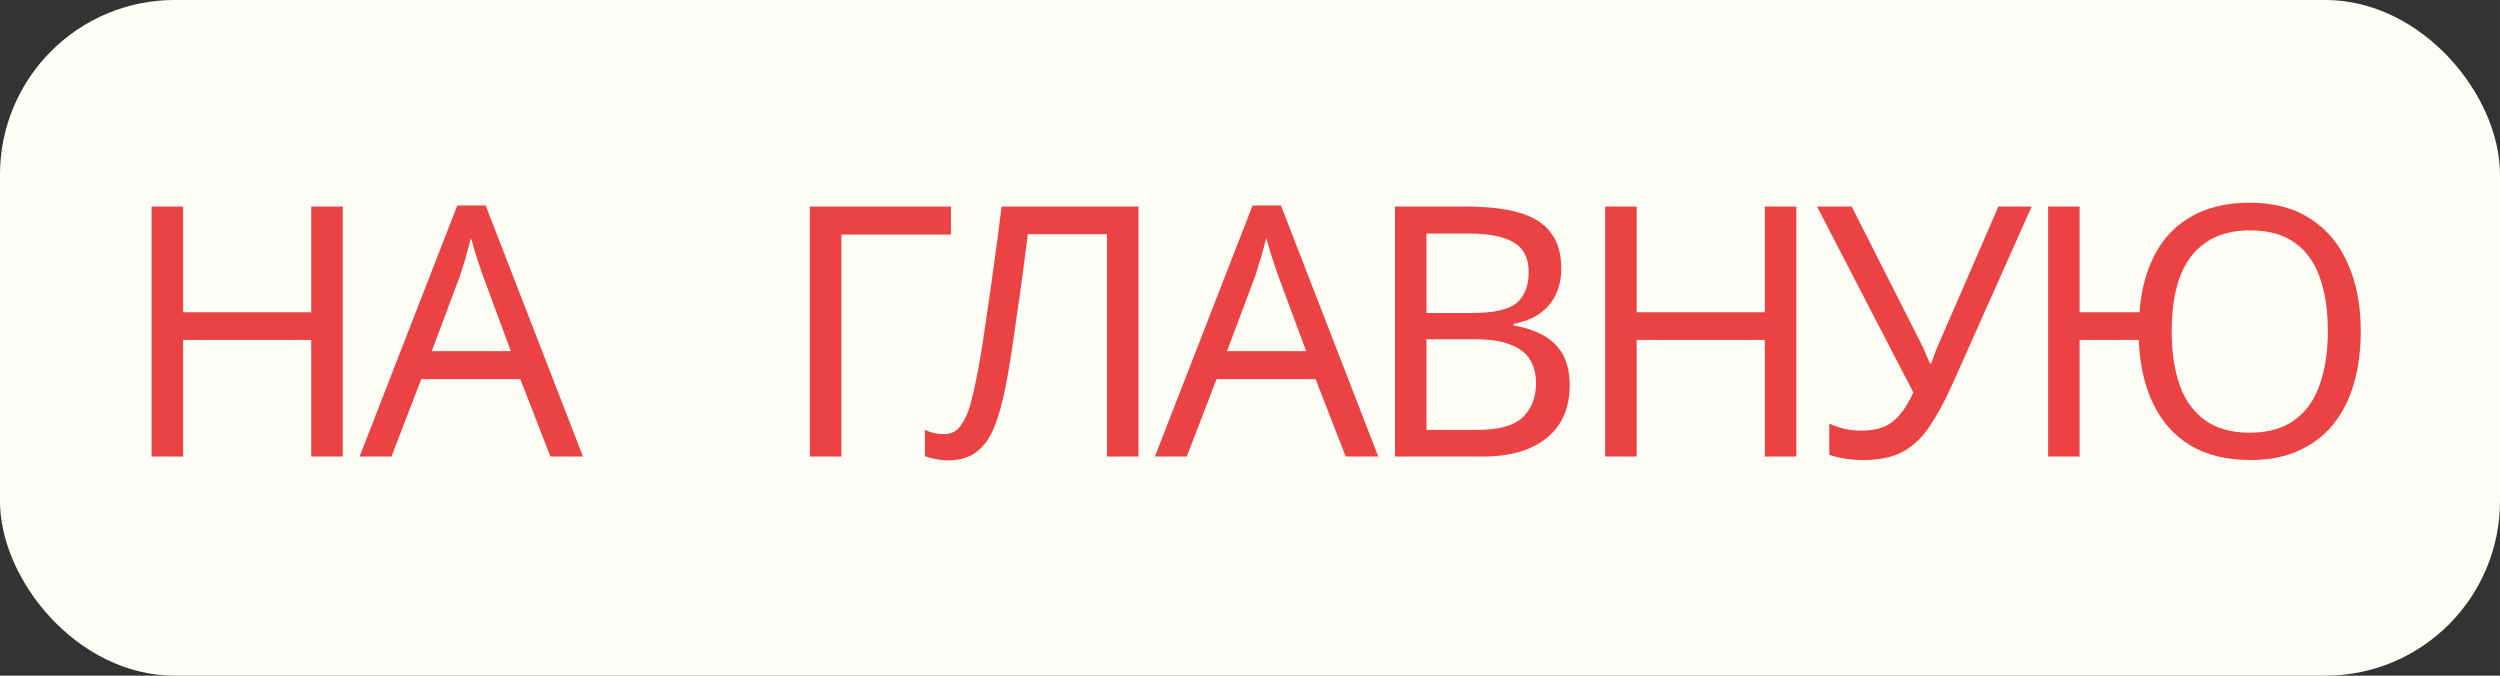
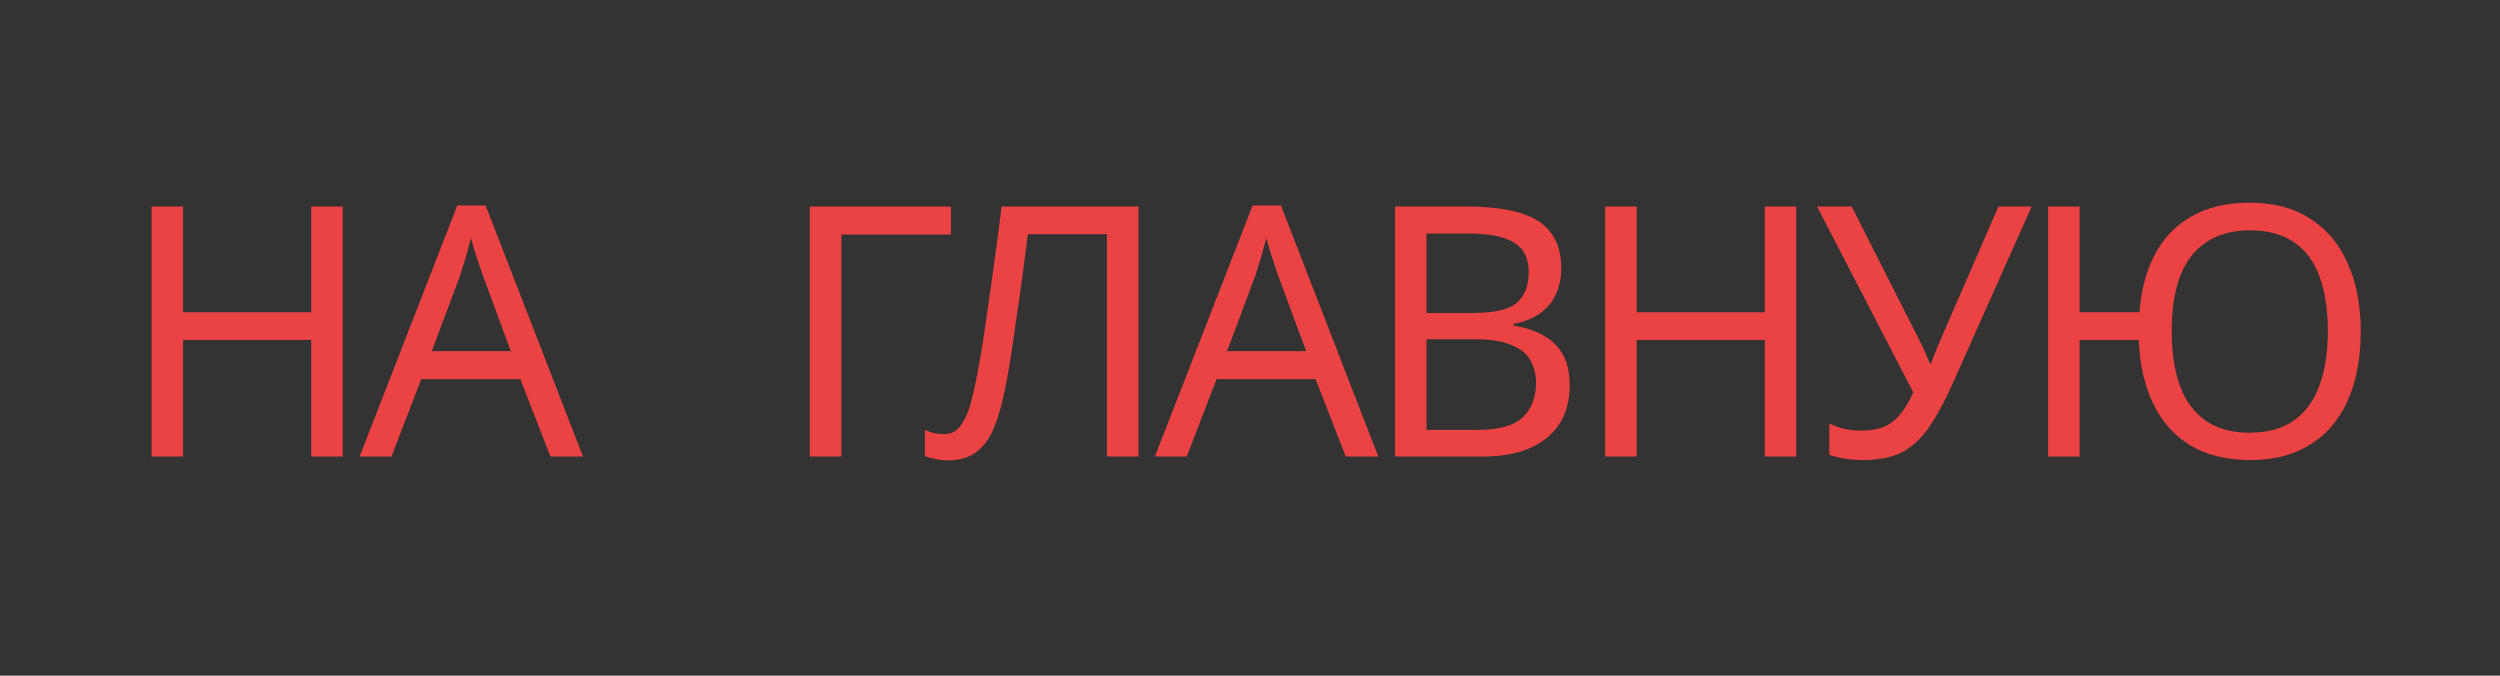
<svg xmlns="http://www.w3.org/2000/svg" width="111" height="30" viewBox="0 0 111 30" fill="none">
  <rect x="0" y="0" width="111" height="30" fill="#333333" stroke="none" />
-   <rect x="0.646" y="0.646" width="109.707" height="28.707" rx="7.11" fill="#FFFEF6" stroke="#FFFEF6" stroke-width="1.293" />
  <path d="M15.218 20.27H13.819V15.093H8.129V20.27H6.73V9.171H8.129V13.865H13.819V9.171H15.218V20.27Z" fill="#EB4243" />
  <path d="M24.439 20.27L23.102 16.834H18.703L17.381 20.27H15.967L20.304 9.124H21.563L25.884 20.27H24.439ZM21.439 12.233C21.407 12.15 21.356 12 21.283 11.782C21.211 11.565 21.138 11.342 21.066 11.114C21.003 10.876 20.951 10.694 20.91 10.57C20.858 10.777 20.801 10.99 20.739 11.207C20.687 11.415 20.63 11.606 20.568 11.782C20.516 11.959 20.47 12.109 20.428 12.233L19.169 15.591H22.682L21.439 12.233Z" fill="#EB4243" />
  <path d="M42.222 9.171V10.415H37.357V20.27H35.958V9.171H42.222Z" fill="#EB4243" />
  <path d="M50.548 20.27H49.149V10.399H45.636C45.563 10.969 45.486 11.57 45.403 12.202C45.32 12.824 45.232 13.441 45.138 14.052C45.055 14.663 44.972 15.238 44.89 15.777C44.807 16.316 44.724 16.788 44.641 17.192C44.506 17.886 44.34 18.477 44.144 18.964C43.947 19.451 43.682 19.819 43.351 20.067C43.029 20.316 42.605 20.441 42.076 20.441C41.9 20.441 41.719 20.42 41.532 20.378C41.356 20.347 41.2 20.306 41.066 20.254V19.088C41.18 19.14 41.309 19.187 41.454 19.228C41.599 19.259 41.755 19.275 41.921 19.275C42.232 19.275 42.475 19.15 42.651 18.902C42.838 18.643 42.983 18.326 43.087 17.953C43.19 17.57 43.278 17.192 43.351 16.819C43.413 16.518 43.486 16.119 43.568 15.622C43.651 15.114 43.739 14.523 43.833 13.85C43.936 13.176 44.04 12.446 44.144 11.658C44.258 10.86 44.366 10.031 44.47 9.171H50.548V20.27Z" fill="#EB4243" />
  <path d="M59.75 20.27L58.413 16.834H54.014L52.693 20.27H51.278L55.615 9.124H56.874L61.196 20.27H59.75ZM56.75 12.233C56.719 12.15 56.667 12 56.594 11.782C56.522 11.565 56.449 11.342 56.377 11.114C56.315 10.876 56.263 10.694 56.221 10.57C56.17 10.777 56.113 10.99 56.05 11.207C55.999 11.415 55.942 11.606 55.88 11.782C55.828 11.959 55.781 12.109 55.74 12.233L54.48 15.591H57.993L56.75 12.233Z" fill="#EB4243" />
  <path d="M65.108 9.171C66.03 9.171 66.802 9.259 67.424 9.435C68.056 9.611 68.527 9.902 68.838 10.306C69.159 10.71 69.32 11.249 69.32 11.922C69.32 12.357 69.237 12.746 69.071 13.088C68.916 13.42 68.678 13.7 68.356 13.928C68.046 14.145 67.662 14.295 67.206 14.378V14.456C67.672 14.528 68.092 14.663 68.465 14.86C68.849 15.057 69.149 15.337 69.367 15.7C69.584 16.062 69.693 16.534 69.693 17.114C69.693 17.788 69.538 18.363 69.227 18.84C68.916 19.306 68.47 19.663 67.89 19.912C67.32 20.15 66.636 20.27 65.838 20.27H61.937V9.171H65.108ZM65.387 13.896C66.341 13.896 66.994 13.746 67.346 13.446C67.698 13.135 67.874 12.679 67.874 12.078C67.874 11.466 67.657 11.031 67.222 10.772C66.797 10.503 66.113 10.368 65.17 10.368H63.336V13.896H65.387ZM63.336 15.062V19.088H65.574C66.558 19.088 67.242 18.896 67.626 18.513C68.009 18.13 68.201 17.627 68.201 17.005C68.201 16.611 68.113 16.27 67.937 15.979C67.771 15.689 67.486 15.466 67.082 15.311C66.688 15.145 66.149 15.062 65.465 15.062H63.336Z" fill="#EB4243" />
  <path d="M79.756 20.27H78.357V15.093H72.668V20.27H71.269V9.171H72.668V13.865H78.357V9.171H79.756V20.27Z" fill="#EB4243" />
  <path d="M86.661 17.114C86.33 17.85 85.993 18.466 85.651 18.964C85.319 19.451 84.925 19.819 84.469 20.067C84.013 20.306 83.433 20.425 82.728 20.425C82.438 20.425 82.164 20.404 81.905 20.363C81.656 20.321 81.428 20.264 81.221 20.192V18.808C81.428 18.902 81.651 18.979 81.889 19.041C82.127 19.093 82.376 19.119 82.635 19.119C83.019 19.119 83.345 19.067 83.615 18.964C83.894 18.85 84.138 18.669 84.345 18.42C84.563 18.171 84.765 17.84 84.951 17.425L80.677 9.171H82.216L85.309 15.28C85.35 15.352 85.392 15.441 85.433 15.544C85.475 15.637 85.516 15.736 85.558 15.839C85.609 15.943 85.651 16.041 85.682 16.135H85.744C85.775 16.062 85.806 15.979 85.837 15.886C85.879 15.782 85.915 15.684 85.946 15.591C85.988 15.487 86.024 15.399 86.055 15.326L88.729 9.171H90.205L86.661 17.114Z" fill="#EB4243" />
  <path d="M104.817 14.705C104.817 15.565 104.714 16.347 104.506 17.052C104.299 17.757 103.988 18.363 103.574 18.871C103.159 19.368 102.646 19.751 102.035 20.021C101.434 20.29 100.729 20.425 99.921 20.425C98.864 20.425 97.972 20.207 97.247 19.772C96.532 19.337 95.983 18.72 95.6 17.922C95.216 17.124 95.004 16.181 94.962 15.093H92.335V20.27H90.936V9.171H92.335V13.865H94.993C95.066 12.881 95.294 12.026 95.677 11.3C96.061 10.565 96.605 10 97.309 9.606C98.014 9.202 98.874 9 99.89 9C100.957 9 101.853 9.238 102.579 9.715C103.315 10.181 103.869 10.845 104.242 11.705C104.625 12.554 104.817 13.554 104.817 14.705ZM96.423 14.705C96.423 15.637 96.543 16.441 96.781 17.114C97.029 17.788 97.408 18.306 97.916 18.669C98.434 19.031 99.087 19.212 99.874 19.212C100.682 19.212 101.34 19.031 101.848 18.669C102.366 18.306 102.745 17.788 102.983 17.114C103.232 16.441 103.356 15.637 103.356 14.705C103.356 13.772 103.237 12.974 102.998 12.311C102.76 11.637 102.387 11.124 101.879 10.772C101.372 10.409 100.714 10.228 99.905 10.228C99.107 10.228 98.449 10.409 97.931 10.772C97.413 11.124 97.029 11.637 96.781 12.311C96.543 12.974 96.423 13.772 96.423 14.705Z" fill="#EB4243" />
</svg>